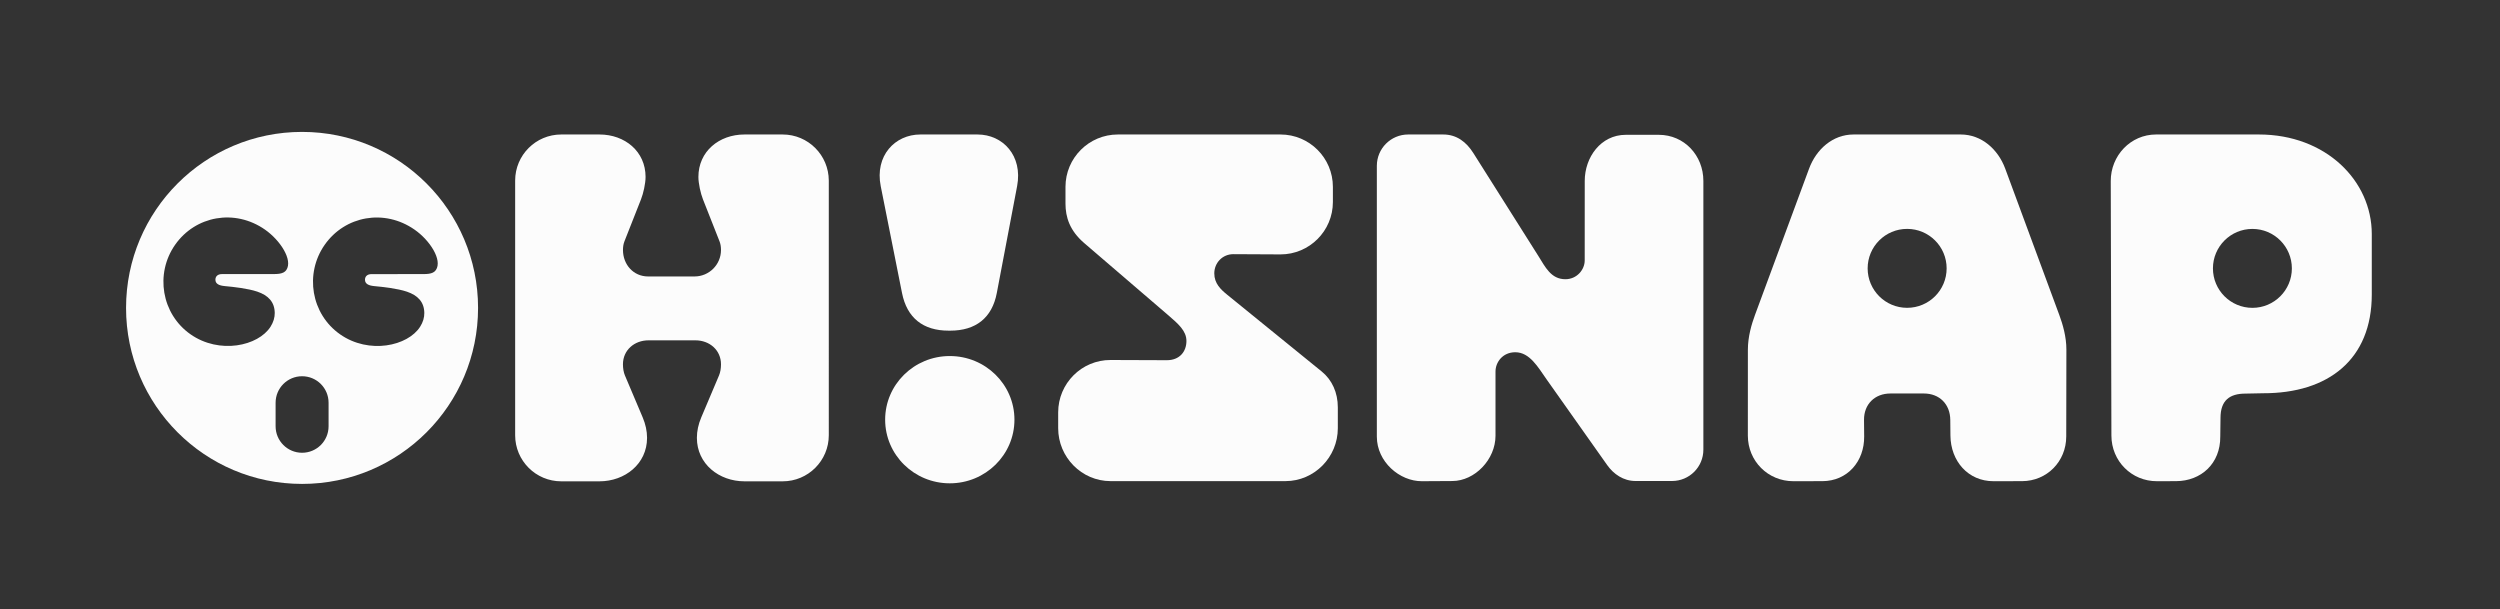
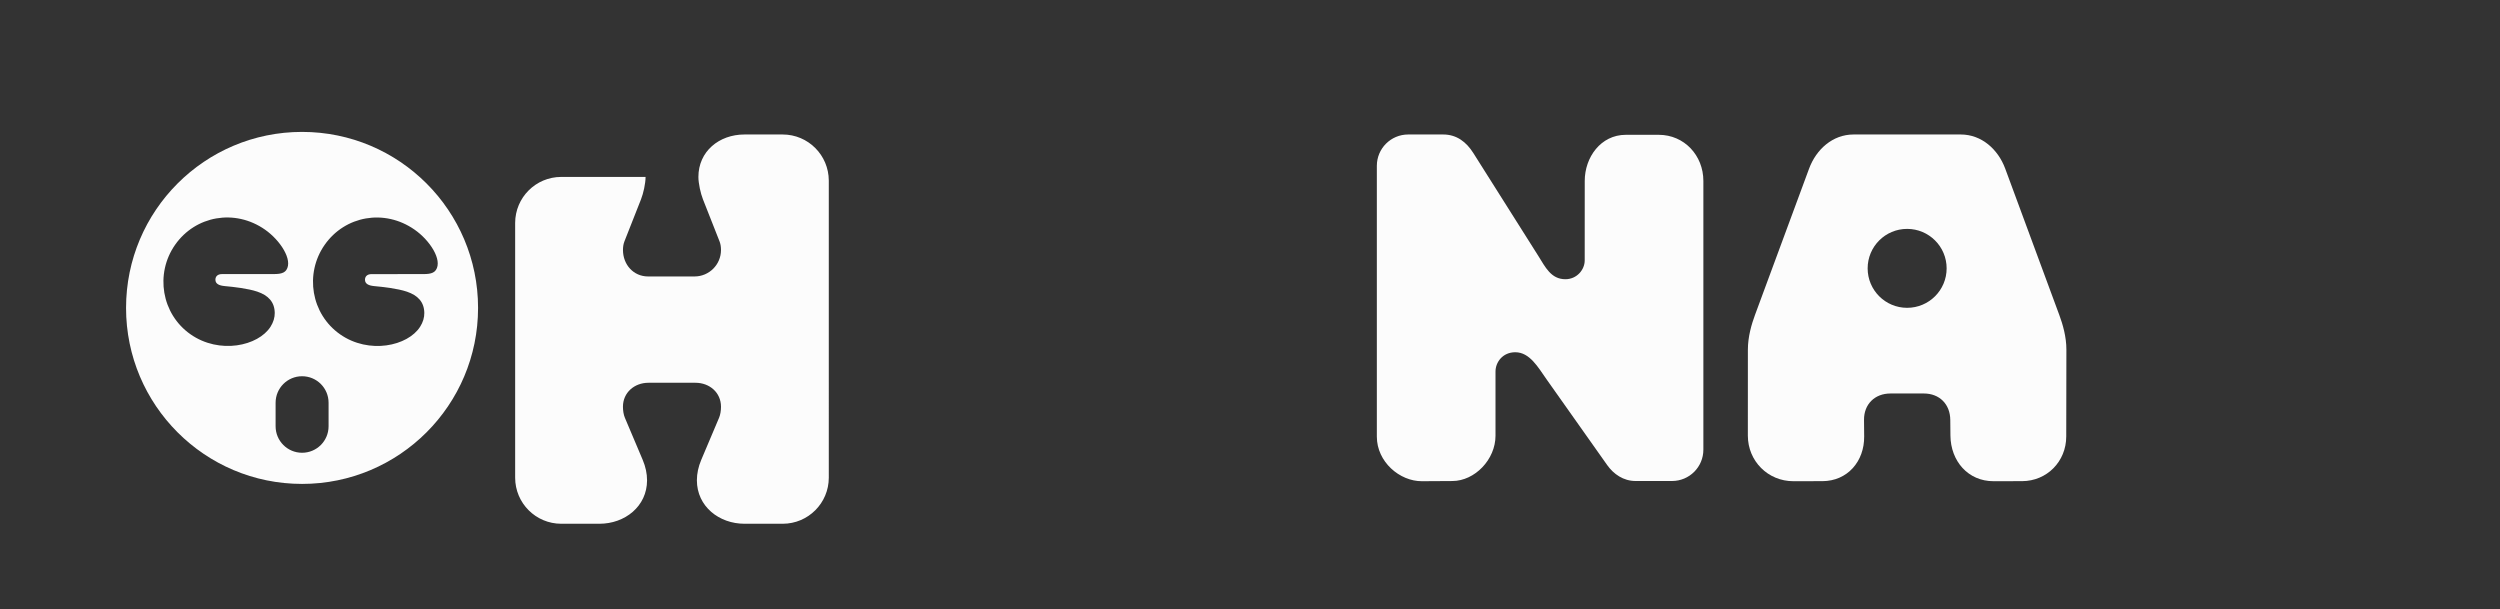
<svg xmlns="http://www.w3.org/2000/svg" id="Layer_1" x="0px" y="0px" viewBox="0 0 841.89 205.16" style="enable-background:new 0 0 841.89 205.16;" xml:space="preserve">
  <rect x="0" y="0" width="841.89" height="205.16" fill="#333333" stroke="none" />
  <style type="text/css">	.st0{fill:#FCFCFC;}</style>
  <g>
-     <path class="st0" d="M263.57,45.29h-12.86c-8.57,0-15.52,5.72-15.52,14.29c0,2.19,0.74,5.53,1.54,7.56l5.58,14.15  c0.35,0.89,0.49,1.88,0.49,2.89c0,4.93-3.99,8.92-8.92,8.92h-15.63c-4.93,0-8.46-3.99-8.46-8.92c0-1.01,0.14-2,0.49-2.89  l5.58-14.15c0.8-2.03,1.54-5.37,1.54-7.56c0-8.57-6.95-14.29-15.52-14.29H189c-8.57,0-15.52,6.95-15.52,15.52v85.76  c0,8.57,6.95,15.52,15.52,15.52h12.86c8.57,0,16.04-5.85,16.04-14.64c0-2.25-0.49-4.57-1.47-6.88l-5.99-14.15  c-0.44-1.04-0.66-2.4-0.66-3.74c0-4.76,3.84-8.07,8.6-8.07h15.82c4.76,0,8.6,3.31,8.6,8.07c0,1.35-0.22,2.71-0.66,3.74l-5.99,14.15  c-0.98,2.31-1.47,4.63-1.47,6.88c0,8.79,7.47,14.64,16.04,14.64h12.86c8.57,0,15.52-6.95,15.52-15.52V60.81  C279.08,52.24,272.14,45.29,263.57,45.29z" />
-     <ellipse class="st0" cx="319.85" cy="141.33" rx="21.77" ry="21.43" />
-     <path class="st0" d="M329.17,45.29h-19.23c-8.57,0-15.38,7.17-13.35,17.39l7.17,35.99c1.67,8.4,7.11,12.68,15.68,12.68H320  c8.57,0,14.08-4.26,15.68-12.68l6.84-35.99C344.46,52.44,337.74,45.29,329.17,45.29z" />
-     <path class="st0" d="M445.08,125.09l-31.73-25.77c-2.25-1.82-4.43-3.85-4.43-7.26c0-3.55,2.78-6.5,6.47-6.47  c1.71,0.01,14.12,0.08,15.83,0.08c9.74,0,17.64-7.9,17.64-17.64v-5.1c0-9.74-7.9-17.64-17.64-17.64h-54.77  c-9.74,0-17.64,7.9-17.64,17.64v5.6c0,4.6,1.42,9.13,6.3,13.32l28.14,24.16c3.6,3.09,6.29,5.42,6.29,8.82  c0,3.55-2.28,6.49-6.64,6.47l-18.91-0.07c-9.74-0.03-17.64,7.9-17.64,17.64v5.34c0,9.74,7.9,17.81,17.64,17.81h58.89  c9.74,0,17.64-8.06,17.64-17.81v-7.01C450.53,132.24,448.6,127.95,445.08,125.09z" />
+     <path class="st0" d="M263.57,45.29h-12.86c-8.57,0-15.52,5.72-15.52,14.29c0,2.19,0.74,5.53,1.54,7.56l5.58,14.15  c0.35,0.89,0.49,1.88,0.49,2.89c0,4.93-3.99,8.92-8.92,8.92h-15.63c-4.93,0-8.46-3.99-8.46-8.92c0-1.01,0.14-2,0.49-2.89  l5.58-14.15c0.8-2.03,1.54-5.37,1.54-7.56H189c-8.57,0-15.52,6.95-15.52,15.52v85.76  c0,8.57,6.95,15.52,15.52,15.52h12.86c8.57,0,16.04-5.85,16.04-14.64c0-2.25-0.49-4.57-1.47-6.88l-5.99-14.15  c-0.44-1.04-0.66-2.4-0.66-3.74c0-4.76,3.84-8.07,8.6-8.07h15.82c4.76,0,8.6,3.31,8.6,8.07c0,1.35-0.22,2.71-0.66,3.74l-5.99,14.15  c-0.98,2.31-1.47,4.63-1.47,6.88c0,8.79,7.47,14.64,16.04,14.64h12.86c8.57,0,15.52-6.95,15.52-15.52V60.81  C279.08,52.24,272.14,45.29,263.57,45.29z" />
    <path class="st0" d="M558.61,45.4h-11.13c-8.39,0-13.81,7.56-13.81,15.52l-0.01,26.8c0,3.07-2.61,6.31-6.51,6.31  c-4.87,0-6.79-4.17-9.06-7.76l-21.93-34.72c-2.36-3.74-5.61-6.26-10.15-6.26h-11.8c-5.83,0-10.55,4.72-10.55,10.55v91.21  c0,8.45,7.66,15.04,15.18,15l10.28-0.06c7.51-0.04,14.5-7.22,14.5-15.27v-21.63c0-3.09,2.4-6.47,6.66-6.47  c4.88,0,7.69,5.1,10.53,9.12l20.42,28.88c2.17,3.06,5.48,5.36,9.54,5.36h12.3c5.83,0,10.55-4.72,10.55-10.55v-90.5  C573.62,52.35,567.18,45.4,558.61,45.4z" />
    <path class="st0" d="M675.27,56.79c-2.41-6.52-7.97-11.5-14.97-11.5h-36.11c-7,0-12.56,4.98-14.97,11.5L591,106.07  c-1.15,3.1-2.39,7.32-2.39,11.7l-0.01,28.93c0,8.57,6.78,15.37,15.35,15.35l9.78-0.02c8.36-0.02,14.12-6.62,14.04-15.03l-0.05-5.58  c-0.05-5.28,3.62-8.91,8.9-8.91h11.25c5.28,0,8.86,3.62,8.9,8.91l0.05,5.28c0.08,8.57,5.95,15.37,14.52,15.35l9.61-0.02  c8.36-0.02,14.86-6.62,14.87-15.03l0.05-29.23c0.01-4.38-1.24-8.6-2.39-11.7L675.27,56.79z M642.23,103.66  c-7.34,0-13.29-5.95-13.29-13.29c0-7.34,5.95-13.29,13.29-13.29c7.36,0,13.31,5.95,13.31,13.29  C655.54,97.71,649.59,103.66,642.23,103.66z" />
    <path class="st0" d="M101.72,44.42c-32.73,0-59.27,26.53-59.27,59.27c0,32.73,26.53,59.27,59.27,59.27  c32.73,0,59.27-26.53,59.27-59.27C160.99,70.95,134.46,44.42,101.72,44.42z M91.11,110.02c-4.13,6.5-17.2,9.39-26.95,2.56  c-9.76-6.83-12.02-20.39-5.19-30.15s20.1-12.22,30.29-5.09c5.16,3.62,9.41,10.22,7.17,13.57c-1.04,1.55-3.38,1.37-5.67,1.38  l-16.03,0.01c-1.39,0-2.19,0.75-2.19,1.89c0,1.44,1.31,1.98,3.15,2.15c2.91,0.27,7.8,0.8,10.96,1.87c3.7,1.26,5.82,3.48,5.87,7.17  C92.54,106.92,92.07,108.5,91.11,110.02z M110.65,143.55c0,4.93-3.99,8.92-8.92,8.92c-4.93,0-8.92-3.99-8.92-8.92v-7.93  c0-4.93,3.99-8.92,8.92-8.92c4.93,0,8.92,3.99,8.92,8.92V143.55z M146.8,90.92c-1.04,1.55-3.38,1.37-5.67,1.38l-16.03,0.01  c-1.39,0-2.19,0.75-2.19,1.89c0,1.44,1.31,1.98,3.15,2.15c2.91,0.27,7.8,0.8,10.96,1.87c3.7,1.26,5.82,3.48,5.87,7.17  c0.02,1.54-0.44,3.12-1.41,4.64c-4.13,6.5-17.2,9.39-26.95,2.56c-9.76-6.83-12.02-20.39-5.19-30.15  c6.83-9.76,20.1-12.22,30.29-5.09C144.8,80.96,149.04,87.57,146.8,90.92z" />
-     <path class="st0" d="M760.7,45.29h-34.63c-8.57,0-15.28,7.11-15.26,15.68l0.22,85.73c0.02,8.57,6.78,15.38,15.35,15.35l6.44-0.02  c8.36-0.03,14.95-5.87,14.87-15.03l0.08-6.26c0-5.92,3.09-8.19,8.4-8.19c0.56,0,4.41-0.12,5.89-0.12  c22.09,0.06,36.65-11.45,36.65-33.24V78.81C798.72,60.9,783.29,45.29,760.7,45.29z M758.51,103.67c-7.34,0-13.29-5.95-13.29-13.29  c0-7.34,5.95-13.29,13.29-13.29c7.34,0,13.29,5.95,13.29,13.29C771.8,97.72,765.85,103.67,758.51,103.67z" />
  </g>
</svg>